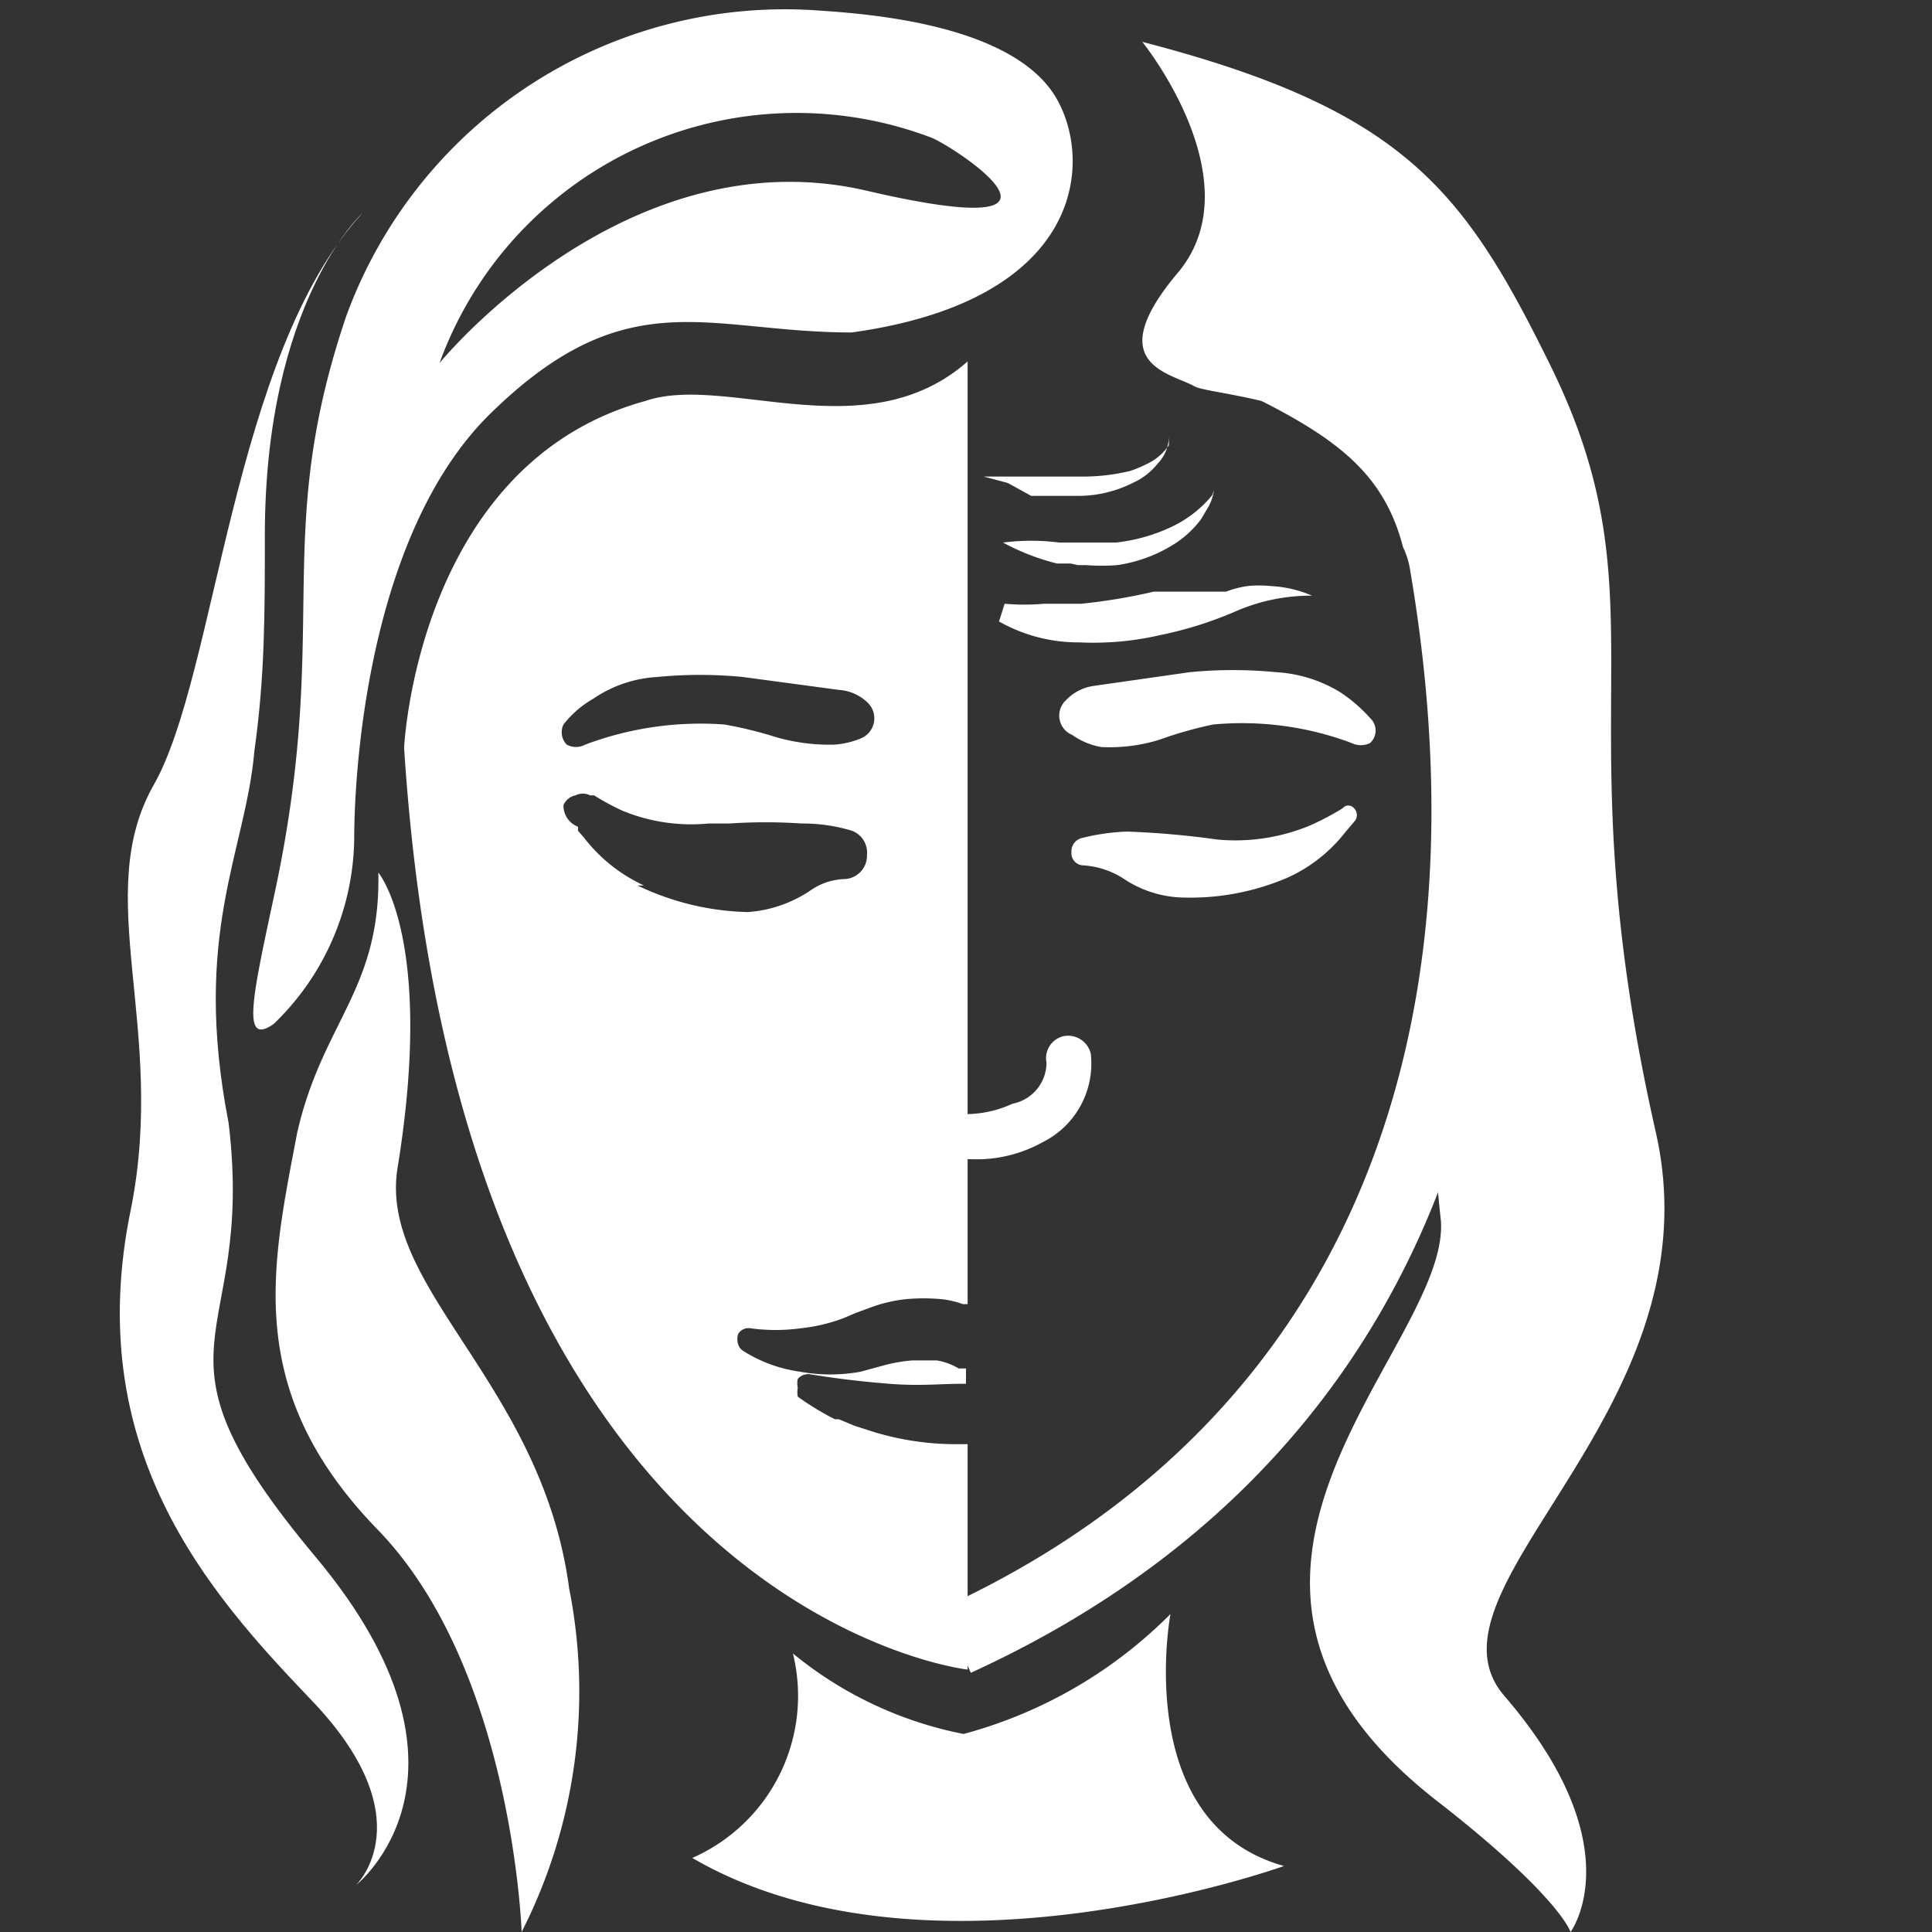
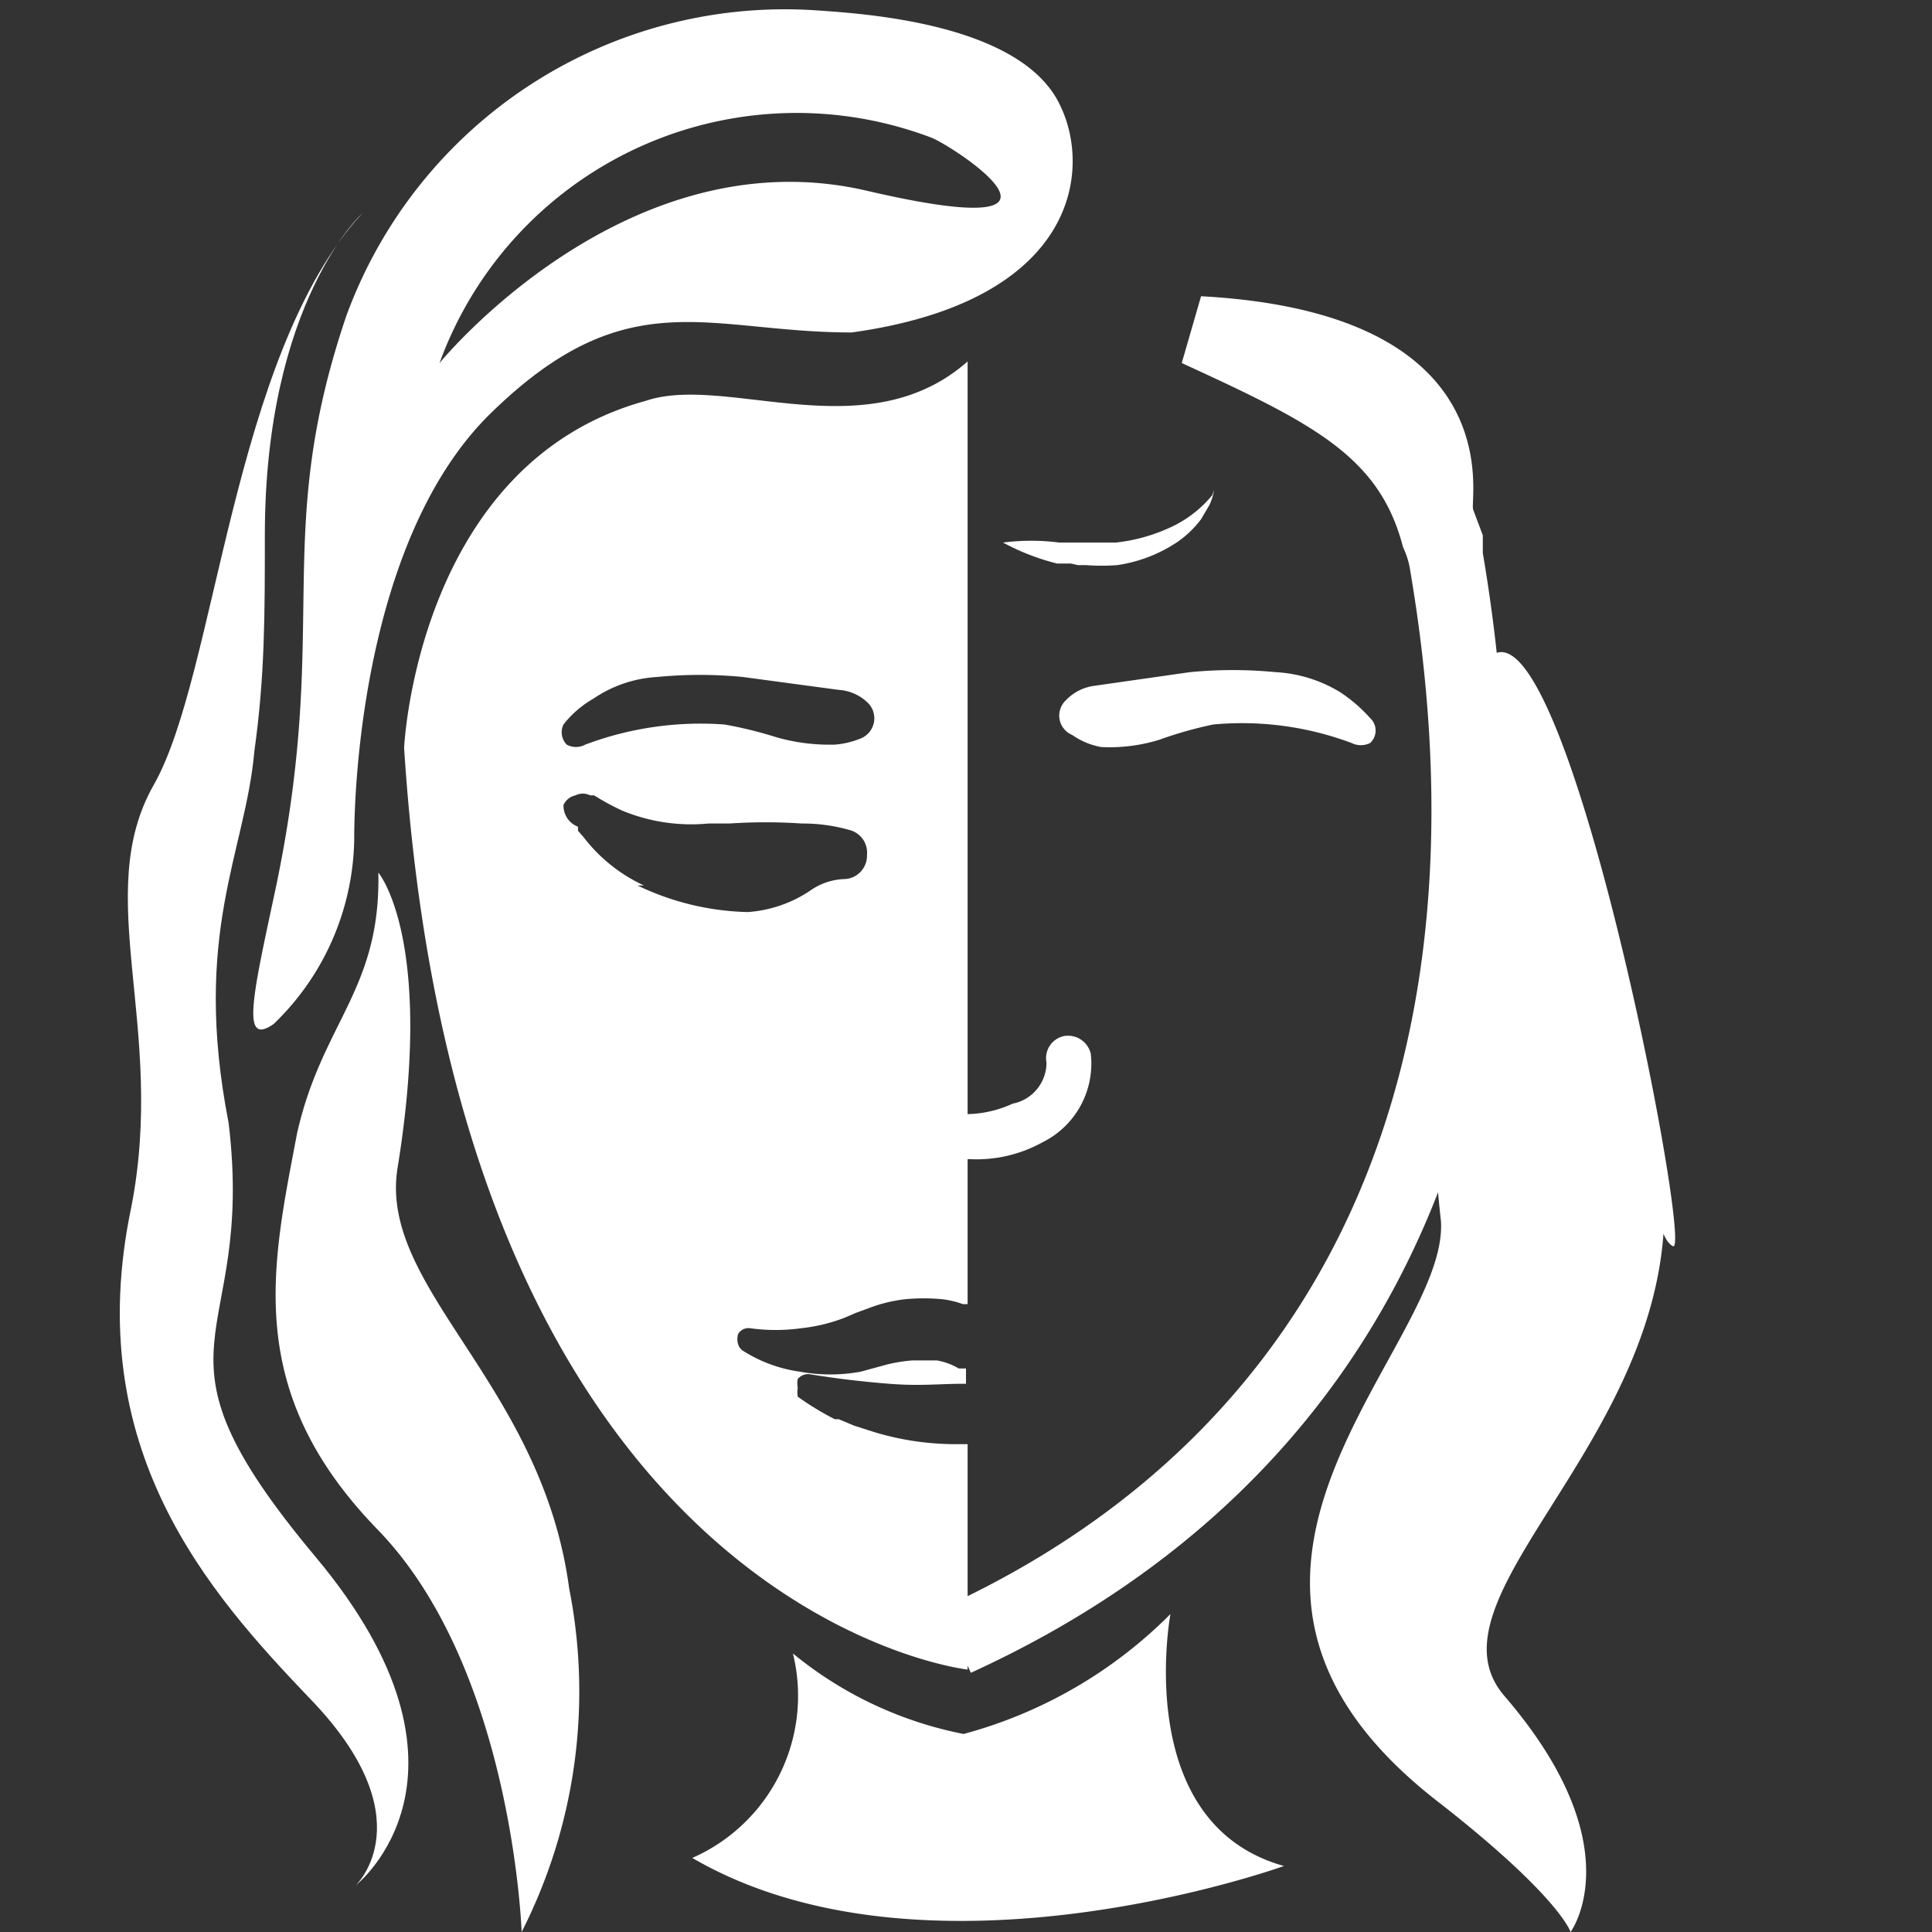
<svg xmlns="http://www.w3.org/2000/svg" id="Capa_1" data-name="Capa 1" viewBox="0 0 24 24">
  <rect x="0" y="0" width="24" height="24" fill="#333333" stroke="none" />
  <defs>
    <style>.cls-1{fill:#fff;}.cls-2{fill:none;}</style>
  </defs>
  <title>ICON_BEAUTY_CARE</title>
  <path class="cls-1" d="M12.06,14.4a2.18,2.18,0,0,1-.65-.09.27.27,0,0,1-.18-.35.29.29,0,0,1,.35-.18,1.41,1.41,0,0,0,1-.07A.52.52,0,0,0,13,13.2a.28.28,0,0,1,.22-.33.29.29,0,0,1,.33.22,1.09,1.09,0,0,1-.6,1.1A1.69,1.69,0,0,1,12.06,14.4Z" />
  <path class="cls-2" d="M9.31,11.29h0A3.32,3.32,0,0,1,7.92,11a2,2,0,0,1-.75-.6l-.07-.08,0-.05A.28.28,0,0,1,7,10a.21.21,0,0,1,.15-.12.2.2,0,0,1,.18,0l.05,0a3,3,0,0,0,.35.19,2.24,2.24,0,0,0,1.07.16l.26,0a6.66,6.66,0,0,1,.9,0,2.1,2.1,0,0,1,.59.08.29.29,0,0,1,.22.31.29.29,0,0,1-.28.3.78.78,0,0,0-.42.14A1.59,1.59,0,0,1,9.31,11.29Z" />
  <path class="cls-2" d="M9.31,11.29h0A3.32,3.32,0,0,1,7.92,11a2,2,0,0,1-.75-.6l-.07-.08,0-.05A.28.28,0,0,1,7,10a.21.21,0,0,1,.15-.12.2.2,0,0,1,.18,0l.05,0a3,3,0,0,0,.35.19,2.24,2.24,0,0,0,1.07.16l.26,0a6.66,6.66,0,0,1,.9,0,2.1,2.1,0,0,1,.59.08.29.29,0,0,1,.22.31.29.29,0,0,1-.28.3.78.78,0,0,0-.42.14A1.59,1.59,0,0,1,9.31,11.29Z" />
  <path class="cls-1" d="M18.42,6.87c0-.1,0-.18,0-.22l-.12-.32c-.05-.12.5-2.44-3.38-2.65l-.24.83c1.66.76,2.46,1.17,2.75,2.29a1,1,0,0,1,.08.24c1.06,6.15-1,10.74-5.81,12.94l.36.8C17.27,18.4,19.54,13.46,18.42,6.87Z" />
  <path class="cls-1" d="M13.68,9.28a2.09,2.09,0,0,0,.72-.09A5,5,0,0,1,15.07,9a3.88,3.88,0,0,1,1.72.23.26.26,0,0,0,.23,0,.21.21,0,0,0,0-.31,1.89,1.89,0,0,0-.37-.32,1.71,1.71,0,0,0-.8-.25,5.52,5.52,0,0,0-1.07,0l-1.19.17a.59.59,0,0,0-.35.18.26.26,0,0,0,.08.43A.89.89,0,0,0,13.68,9.28Z" />
-   <path class="cls-1" d="M14.71,11.15A3.06,3.06,0,0,0,16,10.9a1.9,1.9,0,0,0,.71-.56l.11-.13a.12.12,0,0,0,0-.17.09.09,0,0,0-.14,0,3.36,3.36,0,0,1-.42.22,2.42,2.42,0,0,1-1.13.17A10.88,10.88,0,0,0,14,10.33a2.7,2.7,0,0,0-.56.08.17.17,0,0,0-.13.18.15.15,0,0,0,.15.16,1.05,1.05,0,0,1,.49.16A1.38,1.38,0,0,0,14.71,11.15Z" />
-   <path class="cls-1" d="M12.48,7.5a2.8,2.8,0,0,0,.49,0h.35l.11,0a7,7,0,0,0,.9-.15l.12,0,.11,0,.23,0,.23,0h.1l.11,0a1.19,1.19,0,0,1,.27-.07,1.34,1.34,0,0,1,.28,0,1.47,1.47,0,0,1,.52.12v0a2.32,2.32,0,0,0-.94.19,4.76,4.76,0,0,1-.95.3,3.69,3.69,0,0,1-1,.09,2,2,0,0,1-1-.26Z" />
  <path class="cls-1" d="M15.08,6.09a.6.6,0,0,1-.06.19l-.1.17a1.28,1.28,0,0,1-.29.28,1.81,1.81,0,0,1-.75.29,2.54,2.54,0,0,1-.39,0h-.1L13.3,7h-.09l-.08,0a2.86,2.86,0,0,1-.67-.26v0a2.74,2.74,0,0,1,.7,0l.35,0h.35a2.16,2.16,0,0,0,.66-.18,1.46,1.46,0,0,0,.54-.41Z" />
-   <path class="cls-1" d="M14.52,5.42a.49.49,0,0,1-.14.34.8.8,0,0,1-.29.23,1.52,1.52,0,0,1-.68.17l-.31,0-.29,0L12.52,6l-.3-.08,0,0,.07,0,.08,0,.15,0c.1,0,.21,0,.31,0h.61a2.46,2.46,0,0,0,.6-.07,1.59,1.59,0,0,0,.27-.12.67.67,0,0,0,.21-.2Z" />
  <path class="cls-1" d="M14.54,20.05s-.49,2.6,1.41,3.13c0,0-4.43,1.6-7.35-.1a2.2,2.2,0,0,0,1.25-2.54,4.79,4.79,0,0,0,2.12,1A5.71,5.71,0,0,0,14.54,20.05Z" />
  <path class="cls-1" d="M13.16,1.29c-.49-1-2.43-1.12-3-1.16A5.8,5.8,0,0,0,4.3,3.93c-.94,2.78-.17,3.86-.9,7.22C3.13,12.41,3,13,3.4,12.72a3.25,3.25,0,0,0,1-2.28c0-1.06.23-3.88,1.7-5.31,1.7-1.66,2.69-1,4.48-1C13.39,3.74,13.57,2.1,13.16,1.29ZM10.77,2.37c-3-.7-5.31,2.14-5.31,2.14a4.72,4.72,0,0,1,6.11-2.8C11.83,1.81,13.78,3.07,10.77,2.37Z" />
  <path class="cls-1" d="M4.7,10.84s.7.82.24,3.66C4.69,16,6.73,17.18,7.07,19.73A6.59,6.59,0,0,1,6.48,24s-.11-3.27-1.79-5-1.31-3.28-1-4.92C4,12.7,4.73,12.3,4.7,10.84Z" />
  <path class="cls-1" d="M4.5,2.65s-1.21,1.1-1.21,4c0,1,0,1.75-.13,2.68-.11,1.26-.78,2.26-.32,4.62.34,2.82-1.18,2.69,1.08,5.39s.5,4.08.5,4.08.88-.83-.58-2.33C2.6,19.79,1,18,1.63,15c.44-2.24-.5-3.88.28-5.25S2.88,4.41,4.5,2.65Z" />
-   <path class="cls-1" d="M20.57,14.07c-1.2-5.3.16-6.56-1.32-9.55-1.07-2.17-1.82-3.16-5.06-4,0,0,1.4,1.73.44,2.87s-.09,1.24.21,1.41S19,5,18.18,9a20,20,0,0,0-.28,6.17c.1,1.59-3.71,4.4,0,7.24C19.38,23.57,19.51,24,19.51,24s.79-1.06-.82-2.93C17.53,19.73,21.35,17.53,20.57,14.07Z" />
+   <path class="cls-1" d="M20.57,14.07s-.09,1.24.21,1.41S19,5,18.18,9a20,20,0,0,0-.28,6.17c.1,1.59-3.71,4.4,0,7.24C19.38,23.57,19.51,24,19.51,24s.79-1.06-.82-2.93C17.53,19.73,21.35,17.53,20.57,14.07Z" />
  <path class="cls-2" d="M14.81,16.62a.16.16,0,0,0-.2-.1,2.2,2.2,0,0,1-.64.09,1.42,1.42,0,0,1-.54-.08l-.06,0-.1-.06a1.51,1.51,0,0,0-.48-.22,1.39,1.39,0,0,0-.54,0,1.11,1.11,0,0,0-.25.05h0a1.14,1.14,0,0,0-.25-.06,2.44,2.44,0,0,0-.47,0,1.84,1.84,0,0,0-.42.1l-.19.07-.14.06a2.12,2.12,0,0,1-.54.13,2.3,2.3,0,0,1-.63,0h0a.15.15,0,0,0-.15.07.21.21,0,0,0,0,.13.14.14,0,0,0,.06.08,1.77,1.77,0,0,0,.71.26,2.1,2.1,0,0,0,.75,0l.33-.09a2,2,0,0,1,.31-.05h.31a.79.79,0,0,1,.27.1L12,17l.07,0a.87.87,0,0,1,.57-.08.94.94,0,0,1,.28.1,1.3,1.3,0,0,0,.38.15,1.1,1.1,0,0,0,.26,0h.06a1.82,1.82,0,0,0,.45-.05,1.91,1.91,0,0,0,.7-.34l.07-.08Z" />
  <path class="cls-2" d="M13.6,17.18h0Z" />
-   <path class="cls-2" d="M14.81,16.62a.16.16,0,0,0-.2-.1,2.2,2.2,0,0,1-.64.09,1.42,1.42,0,0,1-.54-.08l-.06,0-.1-.06a1.51,1.51,0,0,0-.48-.22,1.39,1.39,0,0,0-.54,0,1.11,1.11,0,0,0-.25.05h0a1.14,1.14,0,0,0-.25-.06,2.44,2.44,0,0,0-.47,0,1.84,1.84,0,0,0-.42.1l-.19.07-.14.06a2.12,2.12,0,0,1-.54.13,2.3,2.3,0,0,1-.63,0h0a.15.15,0,0,0-.15.07.21.21,0,0,0,0,.13.14.14,0,0,0,.06.08,1.77,1.77,0,0,0,.71.26,2.1,2.1,0,0,0,.75,0l.33-.09a2,2,0,0,1,.31-.05h.31a.79.79,0,0,1,.27.1L12,17l.07,0a.87.87,0,0,1,.57-.08.94.94,0,0,1,.28.1,1.3,1.3,0,0,0,.38.15,1.1,1.1,0,0,0,.26,0h.06a1.82,1.82,0,0,0,.45-.05,1.91,1.91,0,0,0,.7-.34l.07-.08Z" />
  <path class="cls-2" d="M13.6,17.18h0Z" />
  <path class="cls-2" d="M11.91,17.94a3.51,3.51,0,0,1-1.05-.15l-.25-.08-.19-.08-.05,0a3.55,3.55,0,0,1-.46-.28.32.32,0,0,1,0-.11.27.27,0,0,1,0-.11.17.17,0,0,1,.14-.06h0c.31.05.62.09,1,.12s.62,0,.89,0h1.52a3.19,3.19,0,0,1,.43,0h.05l.06.06a.11.11,0,0,1,0,.11v.08l-.08.05-.15.06-.32.13-.28.09-.23,0-.24.06-.17,0h-.09a3,3,0,0,1-.41,0Z" />
  <path class="cls-2" d="M11.91,17.94a3.51,3.51,0,0,1-1.05-.15l-.25-.08-.19-.08-.05,0a3.55,3.55,0,0,1-.46-.28.32.32,0,0,1,0-.11.27.27,0,0,1,0-.11.17.17,0,0,1,.14-.06h0c.31.05.62.09,1,.12s.62,0,.89,0h1.52a3.19,3.19,0,0,1,.43,0h.05l.06.06a.11.11,0,0,1,0,.11v.08l-.08.05-.15.06-.32.13-.28.09-.23,0-.24.06-.17,0h-.09a3,3,0,0,1-.41,0Z" />
  <path class="cls-1" d="M11.91,17.94a3.51,3.51,0,0,1-1.05-.15l-.25-.08-.19-.08-.05,0a3.55,3.55,0,0,1-.46-.28.32.32,0,0,1,0-.11.27.27,0,0,1,0-.11.17.17,0,0,1,.14-.06h0c.31.05.62.09,1,.12s.62,0,.89,0H12V17L12,17l-.09,0a.79.79,0,0,0-.27-.1h-.31a2,2,0,0,0-.31.05l-.33.09a2.1,2.1,0,0,1-.75,0,1.77,1.77,0,0,1-.71-.26.14.14,0,0,1-.06-.08.21.21,0,0,1,0-.13.15.15,0,0,1,.15-.07h0a2.3,2.3,0,0,0,.63,0,2.12,2.12,0,0,0,.54-.13l.14-.06.19-.07a1.84,1.84,0,0,1,.42-.1,2.44,2.44,0,0,1,.47,0,1.14,1.14,0,0,1,.25.06h.06l0-11.71c-1.26,1.11-3,.15-4,.49-2.84.78-3,4.31-3,4.31.69,10.75,7,11.45,7,11.45V17.94h-.13ZM7,9a1.26,1.26,0,0,1,.37-.32,1.56,1.56,0,0,1,.79-.27,5.49,5.49,0,0,1,1.07,0l1.19.16a.57.57,0,0,1,.36.16.27.27,0,0,1-.08.44,1.06,1.06,0,0,1-.33.08,2.41,2.41,0,0,1-.72-.09A5.13,5.13,0,0,0,9,9a4.07,4.07,0,0,0-1.73.25.24.24,0,0,1-.23,0A.22.22,0,0,1,7,9Zm1,2a2,2,0,0,1-.75-.6l-.07-.08,0-.05A.28.28,0,0,1,7,10a.21.21,0,0,1,.15-.12.2.2,0,0,1,.18,0l.05,0a3,3,0,0,0,.35.19,2.24,2.24,0,0,0,1.07.16l.26,0a6.66,6.66,0,0,1,.9,0,2.1,2.1,0,0,1,.59.08.29.29,0,0,1,.22.31.29.29,0,0,1-.28.3.78.78,0,0,0-.42.14,1.59,1.59,0,0,1-.78.27h0A3.32,3.32,0,0,1,7.92,11Z" />
</svg>